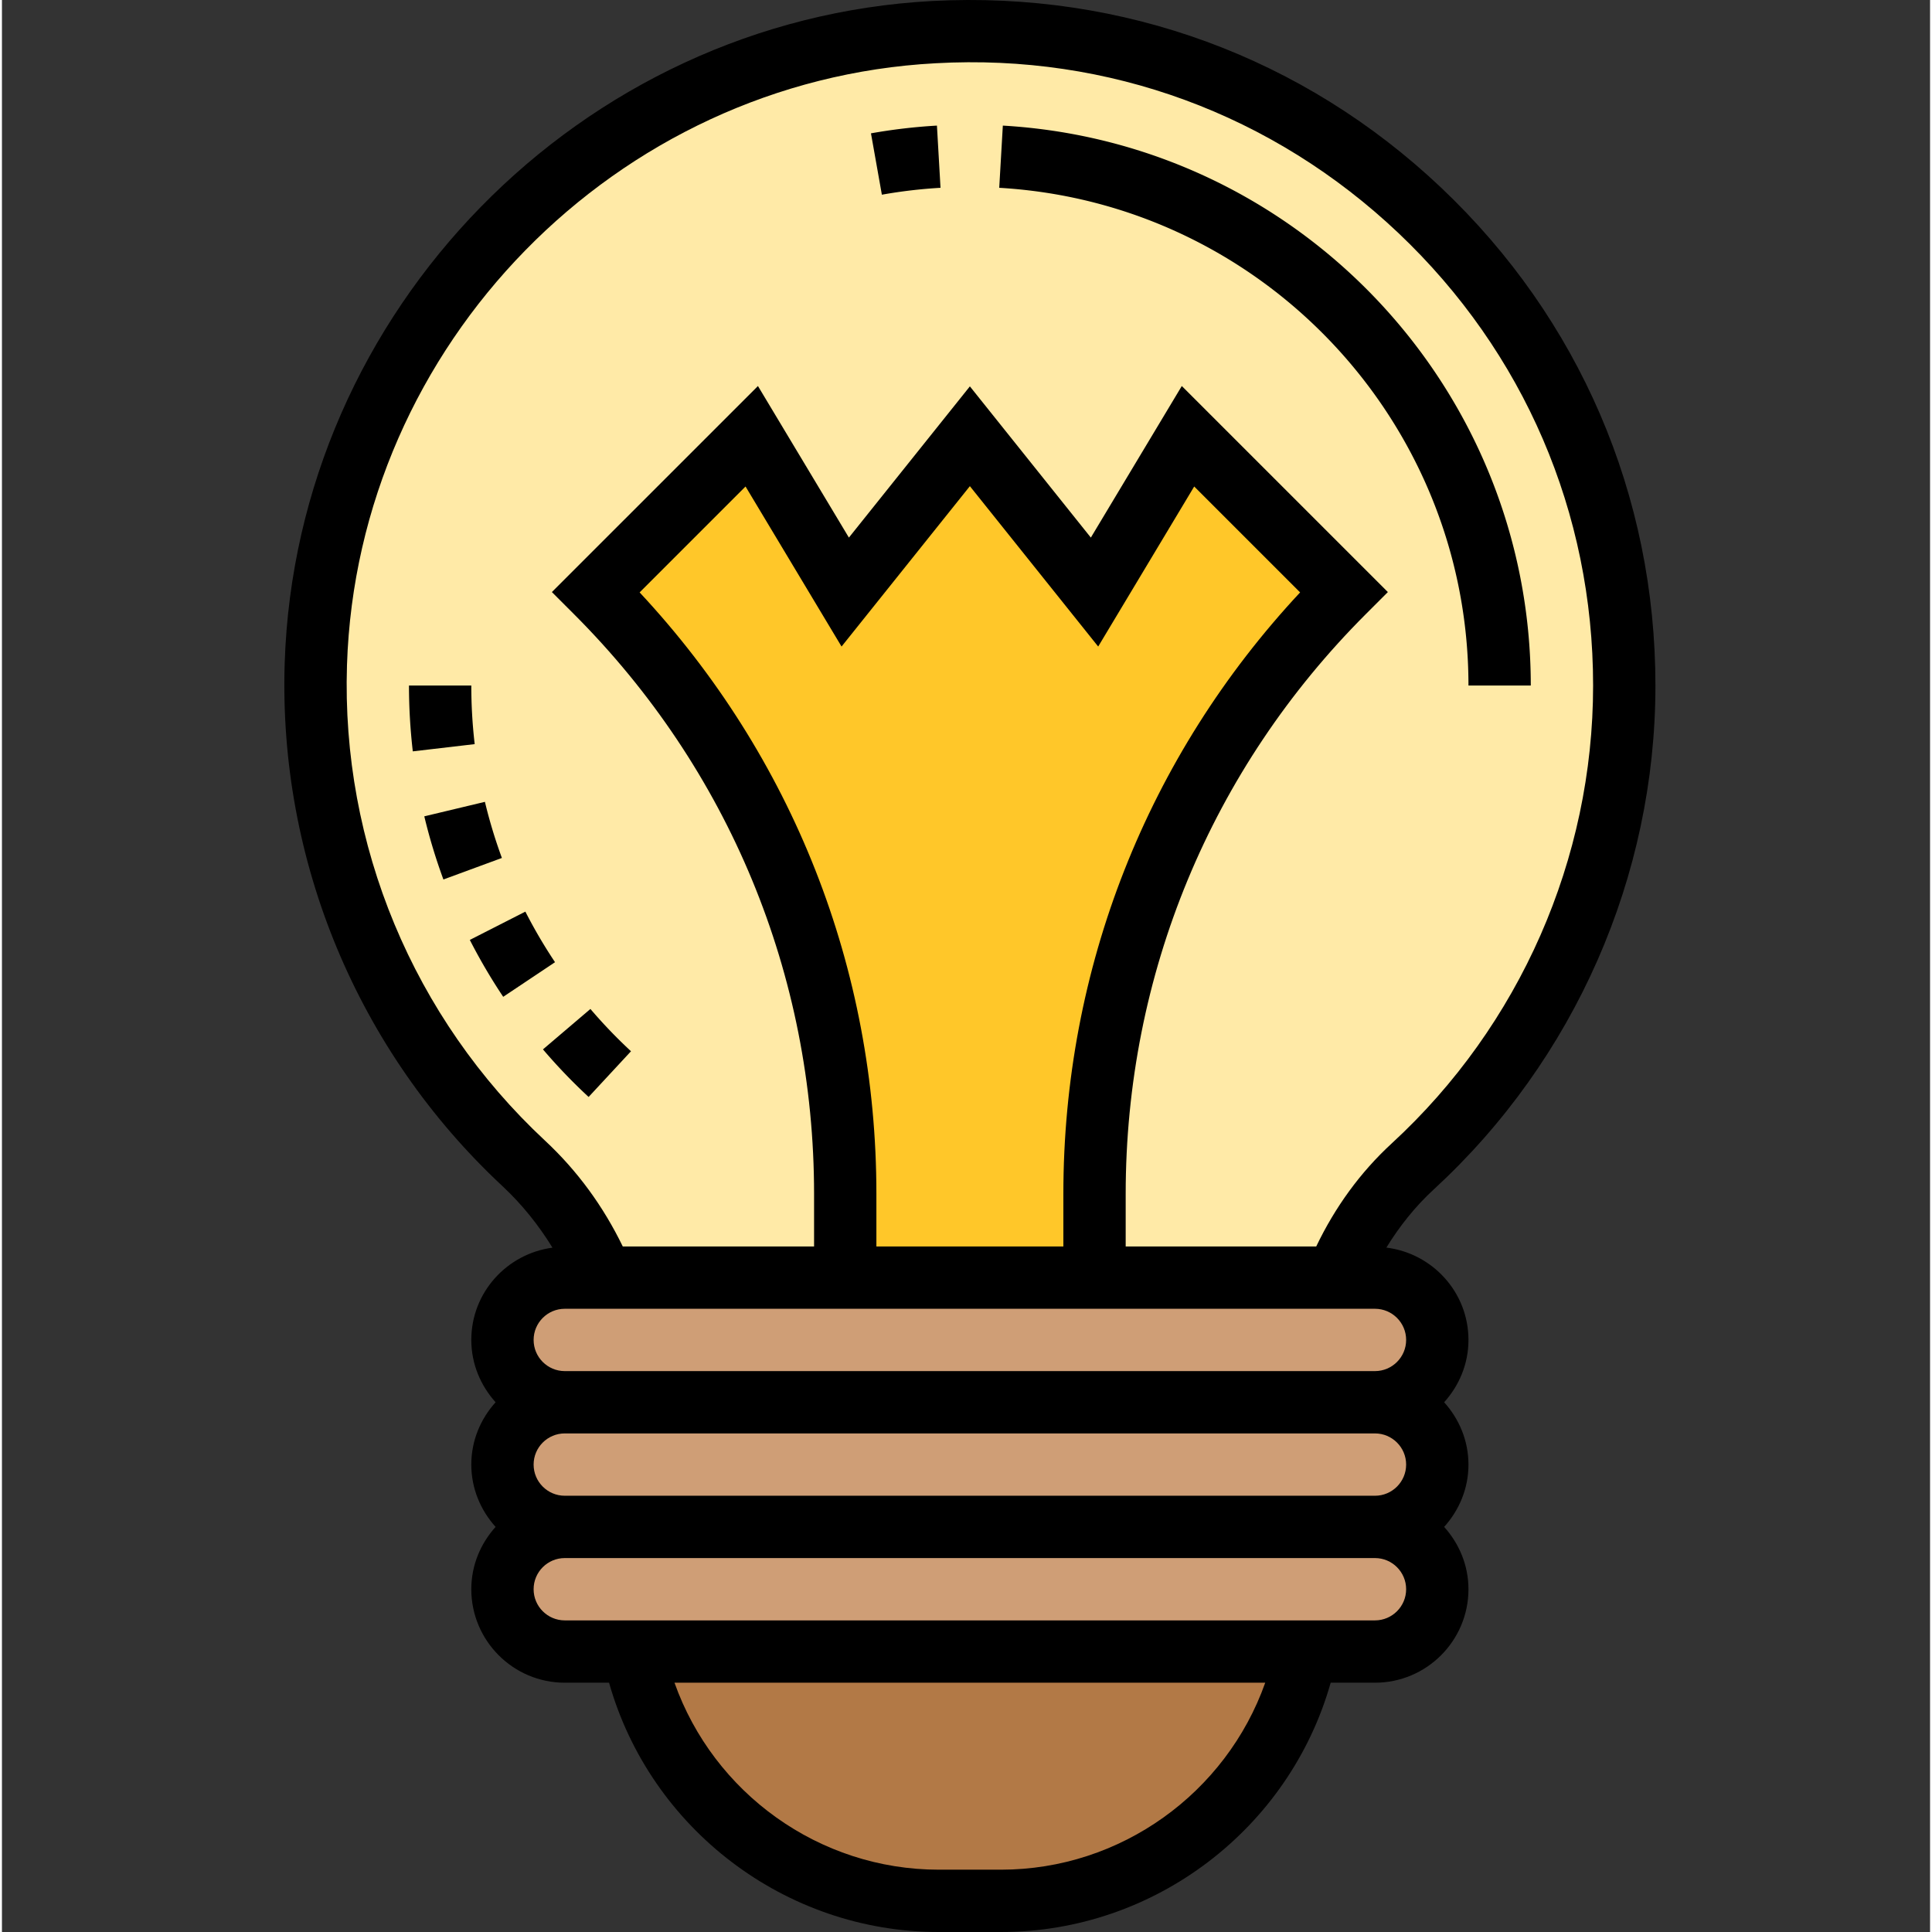
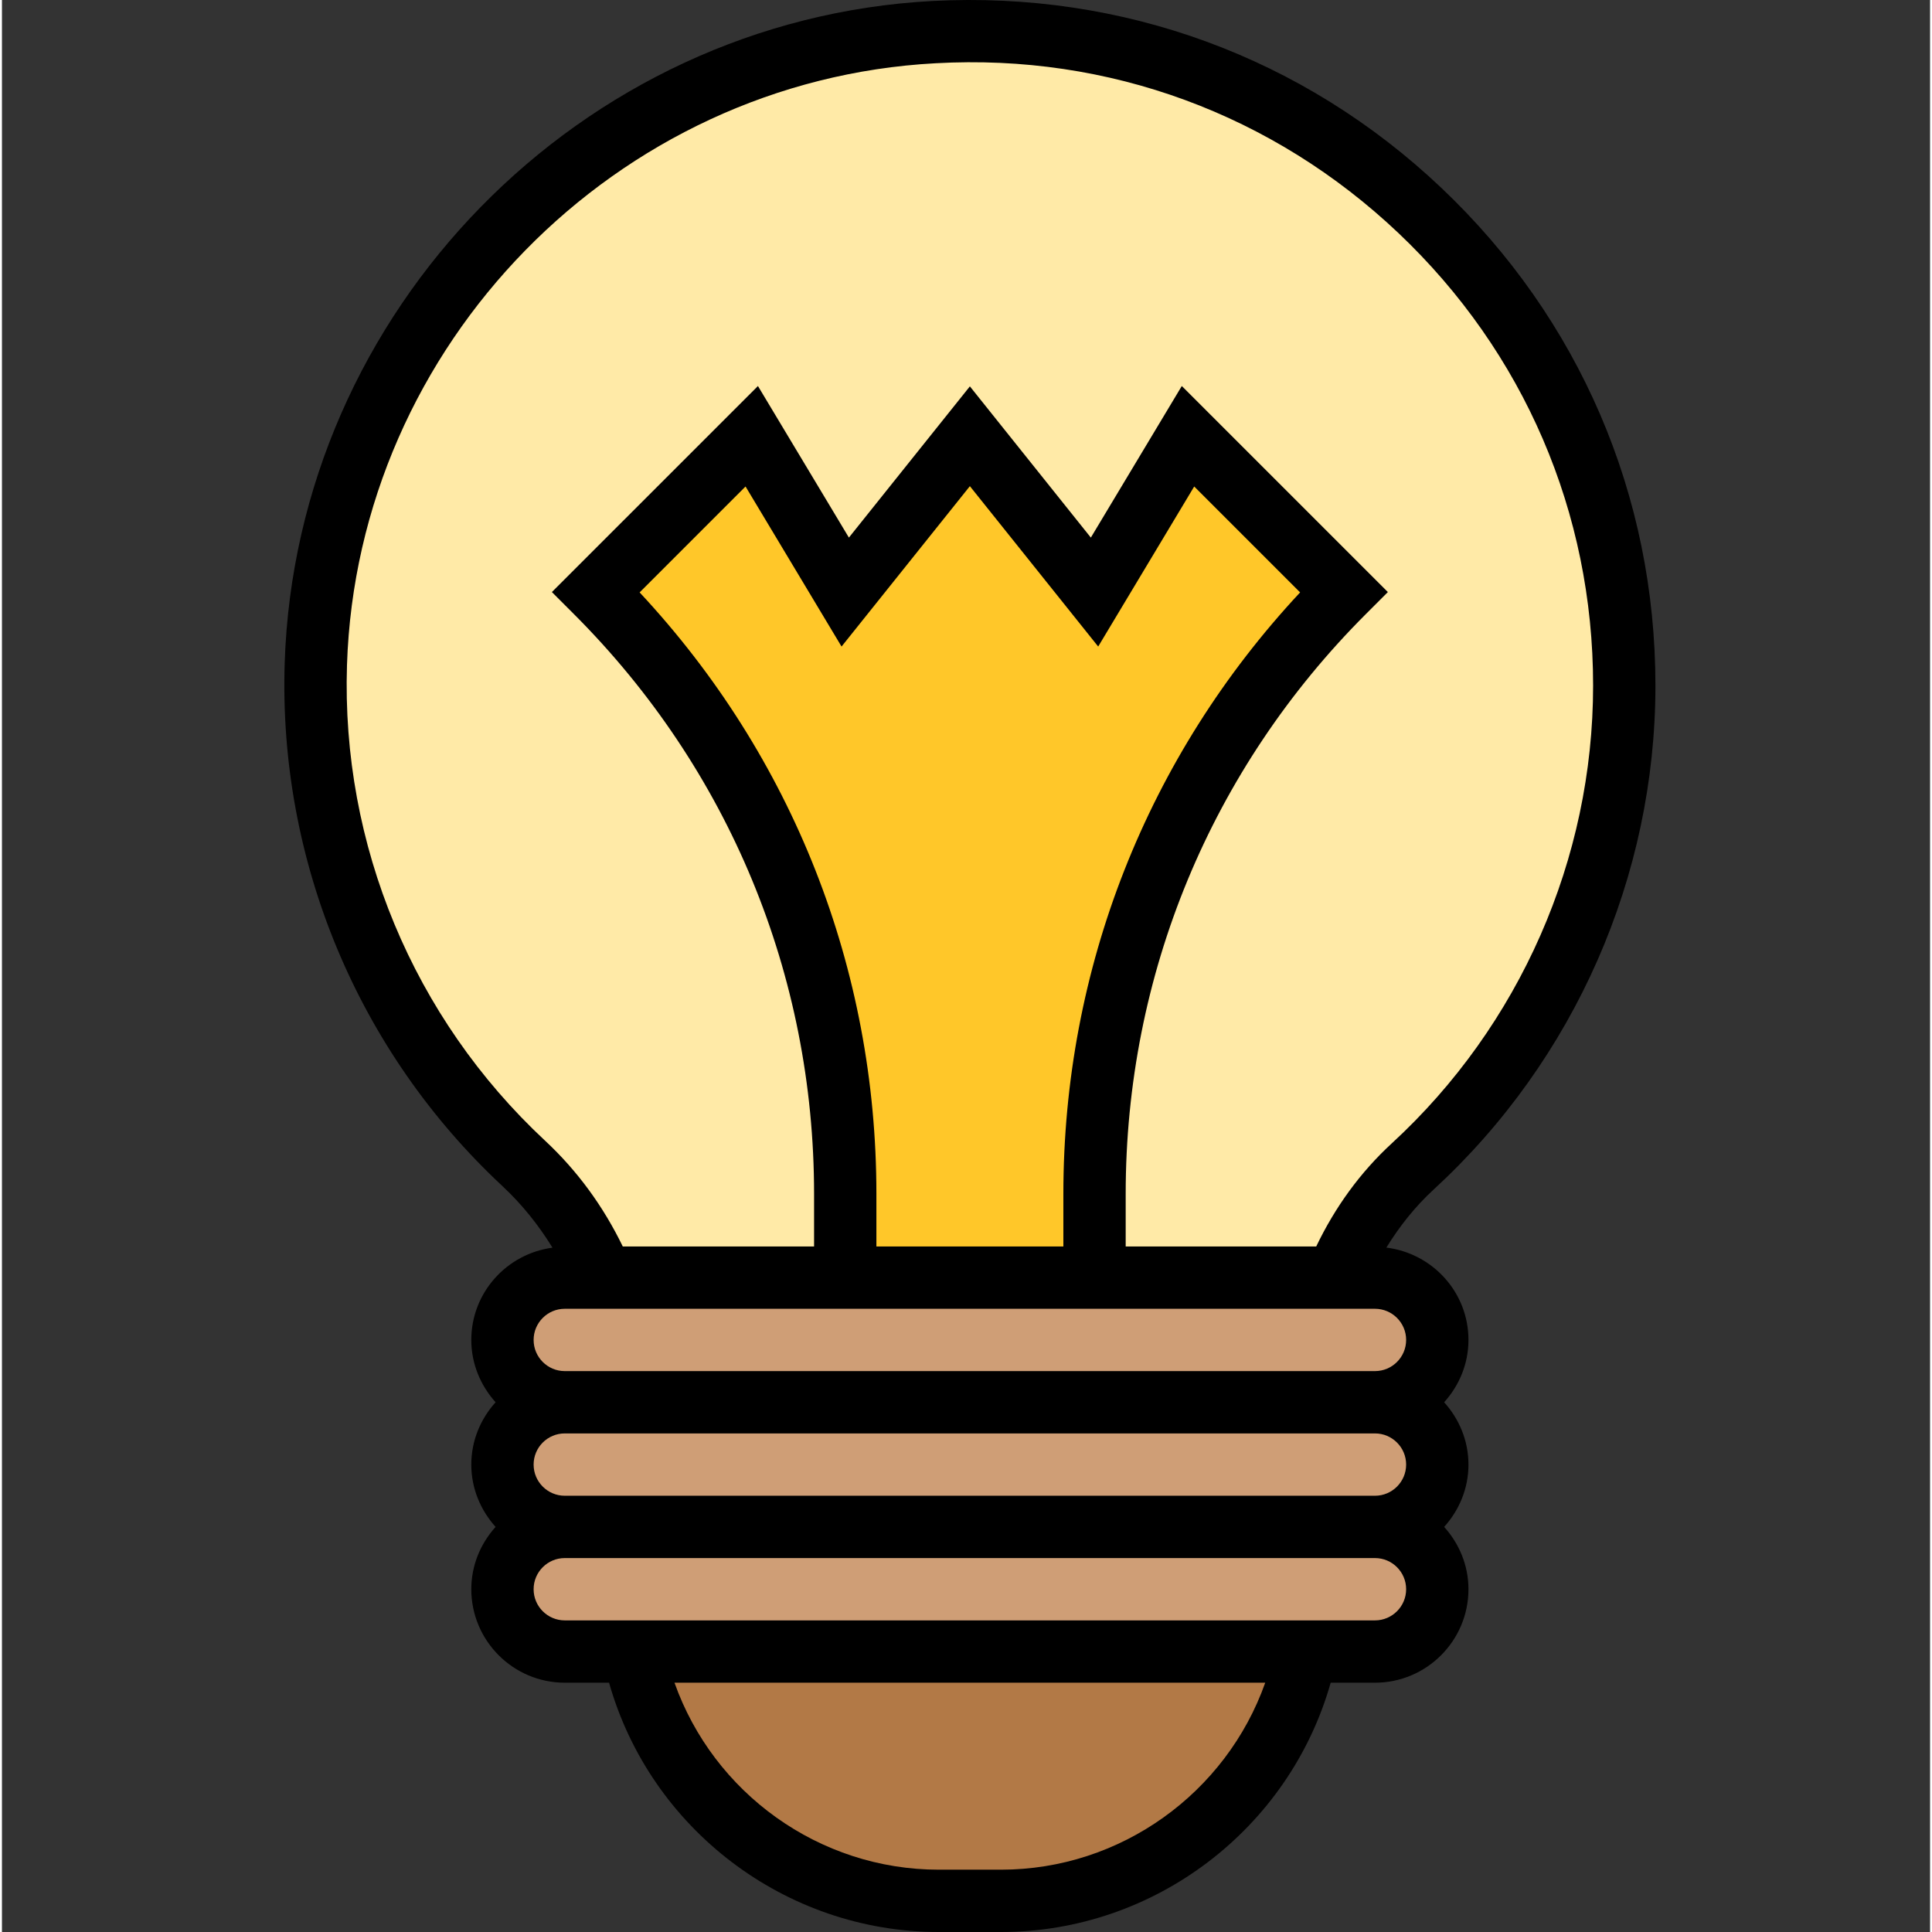
<svg xmlns="http://www.w3.org/2000/svg" height="660" viewBox="-72 0 495 495.999" width="660">
  <rect x="-72" y="0" width="495" height="495.999" fill="#333333" stroke="none" />
  <path d="M90.094 424h172.8c-7.44 36.48-39.68 64-78.398 64h-16c-38.723 0-70.96-27.52-78.402-64zm0 0" fill="#b27946" />
  <path d="M280.496 360c8.797 0 16 7.2 16 16 0 8.797-7.203 16-16 16h-208c-8.8 0-16-7.203-16-16 0-8.8 7.2-16 16-16zm0-32c8.797 0 16 7.2 16 16 0 8.797-7.203 16-16 16h-208c-8.8 0-16-7.203-16-16 0-8.8 7.2-16 16-16zm0 64c8.797 0 16 7.2 16 16 0 8.797-7.203 16-16 16h-208c-8.8 0-16-7.203-16-16 0-8.8 7.2-16 16-16zm0 0" fill="#cf9e76" />
  <path d="M167.293 8.238C81.215 12.878 11.375 84.32 8.574 170.48c-1.601 50.637 19.281 96.407 53.36 128.168 8.96 8.32 15.84 18.399 20.402 29.36h188.16a78.744 78.744 0 0119.758-28.563C323.535 268.72 344.496 224.88 344.496 176c0-95.848-80.242-172.96-177.203-167.762zm0 0" fill="#ffeaa7" />
  <path d="M232.496 112l40 40c-40.96 40.957-64 96.559-64 154.48V328h-64v-21.52c0-57.914-23.043-113.523-64-154.48l40-40 24 40 32-40 32 40zm0 0" fill="#ffc729" />
  <path d="M283.422 320.293c3.41-5.535 7.433-10.59 12.223-14.988 36.128-33.242 56.851-80.371 56.851-129.305 0-48.8-19.504-94.168-54.937-127.746-35.399-33.55-81.735-50.574-130.704-48C76.535 5.078 3.512 79.734.59 170.207c-1.633 50.719 18.746 99.672 55.906 134.305 5.047 4.71 9.285 10.031 12.84 15.8-11.73 1.567-20.84 11.536-20.84 23.688 0 6.168 2.406 11.742 6.238 16-3.84 4.254-6.238 9.832-6.238 16s2.406 11.742 6.238 16c-3.84 4.254-6.238 9.832-6.238 16 0 13.23 10.766 24 24 24h11.367c10.598 37.445 45.176 64 84.633 64h16c39.461 0 74.031-26.555 84.629-64h11.371c13.23 0 24-10.77 24-24 0-6.168-2.41-11.746-6.242-16 3.84-4.258 6.242-9.832 6.242-16s-2.41-11.746-6.242-16c3.84-4.258 6.242-9.832 6.242-16 0-12.234-9.234-22.242-21.074-23.707zM16.582 170.727C19.23 88.48 85.613 20.613 167.703 16.238c44.465-2.496 86.664 13.121 118.848 43.625 32.207 30.535 49.945 71.778 49.945 116.137 0 44.48-18.832 87.313-51.672 117.52-8.137 7.48-14.586 16.421-19.41 26.48h-48.918v-13.496c0-56.227 21.895-109.098 61.656-148.848l5.653-5.656-52.903-52.898-23.351 38.914-31.055-38.825-31.059 38.825-23.351-38.914L69.184 152l5.656 5.656c39.758 39.758 61.656 92.621 61.656 148.848V320H87.383c-4.953-10.203-11.586-19.379-19.977-27.184-33.785-31.488-52.312-75.984-50.824-122.09zM200.496 320h-48v-13.496c0-57.832-21.523-112.344-60.785-154.418l27.191-27.191 24.649 41.09 32.945-41.176 32.941 41.175 24.649-41.09 27.191 27.192c-39.261 42.082-60.78 96.594-60.78 154.418zm-128 16h208c4.406 0 8 3.582 8 8 0 4.414-3.594 8-8 8h-208c-4.41 0-8-3.586-8-8 0-4.418 3.59-8 8-8zm216 40c0 4.414-3.594 8-8 8h-208c-4.41 0-8-3.586-8-8 0-4.418 3.59-8 8-8h208c4.406 0 8 3.582 8 8zm-104 104h-16c-30.73 0-57.8-19.695-67.832-48H252.32c-10.027 28.305-37.097 48-67.824 48zm96-64h-208c-4.41 0-8-3.586-8-8 0-4.418 3.59-8 8-8h208c4.406 0 8 3.582 8 8 0 4.414-3.594 8-8 8zm0 0" />
-   <path d="M304.496 176h16c0-76.203-59.539-139.344-135.539-143.754l-.926 15.969c67.551 3.93 120.465 60.047 120.465 127.785zM168.957 48.215l-.918-15.969c-5.656.32-11.351.992-16.937 1.984l2.8 15.754a128.018 128.018 0 0115.055-1.77zM48.496 176h-16c0 5.629.336 11.32.98 16.895l15.891-1.856a130.559 130.559 0 01-.87-15.039zm41 93.887a128.308 128.308 0 01-10.418-10.856l-12.183 10.375a143.018 143.018 0 0011.718 12.215zm-37.504-64.032l-15.562 3.72a144.333 144.333 0 004.906 16.214l15.016-5.527a128.747 128.747 0 01-4.36-14.407zm10.383 28.185l-14.258 7.265a145.004 145.004 0 008.57 14.605l13.305-8.887a128.43 128.43 0 01-7.617-12.984zm0 0" />
</svg>